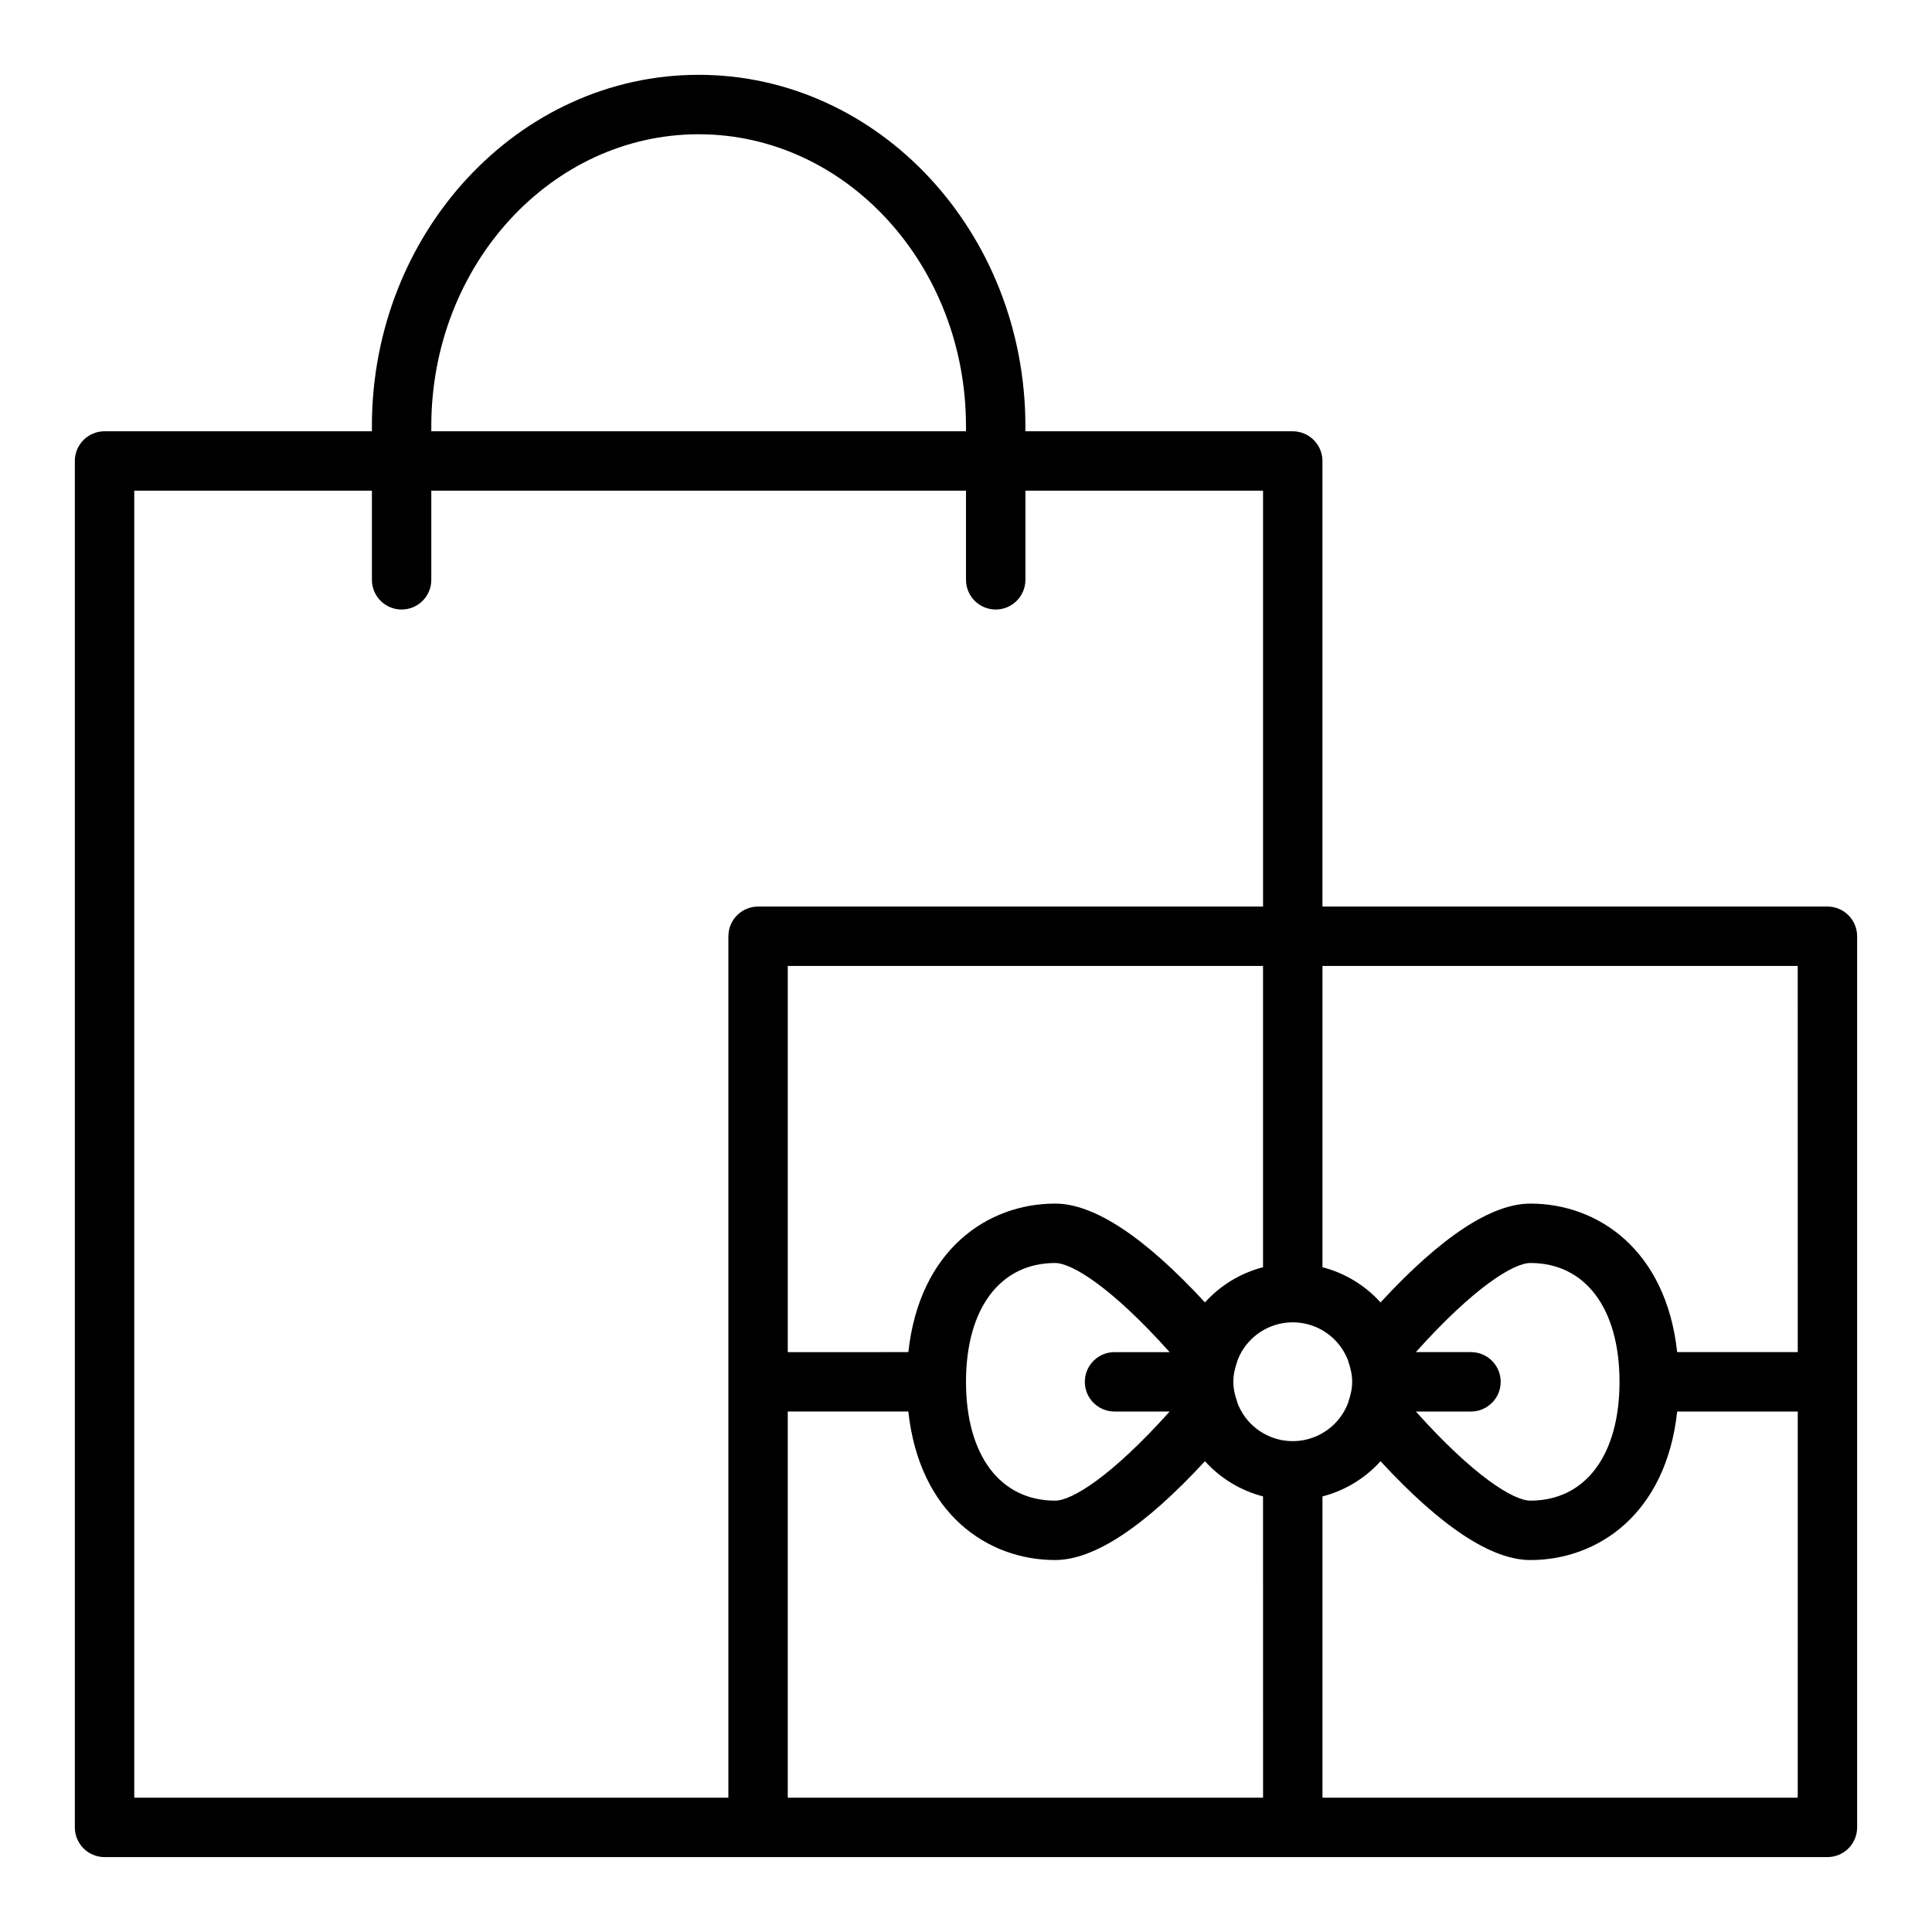
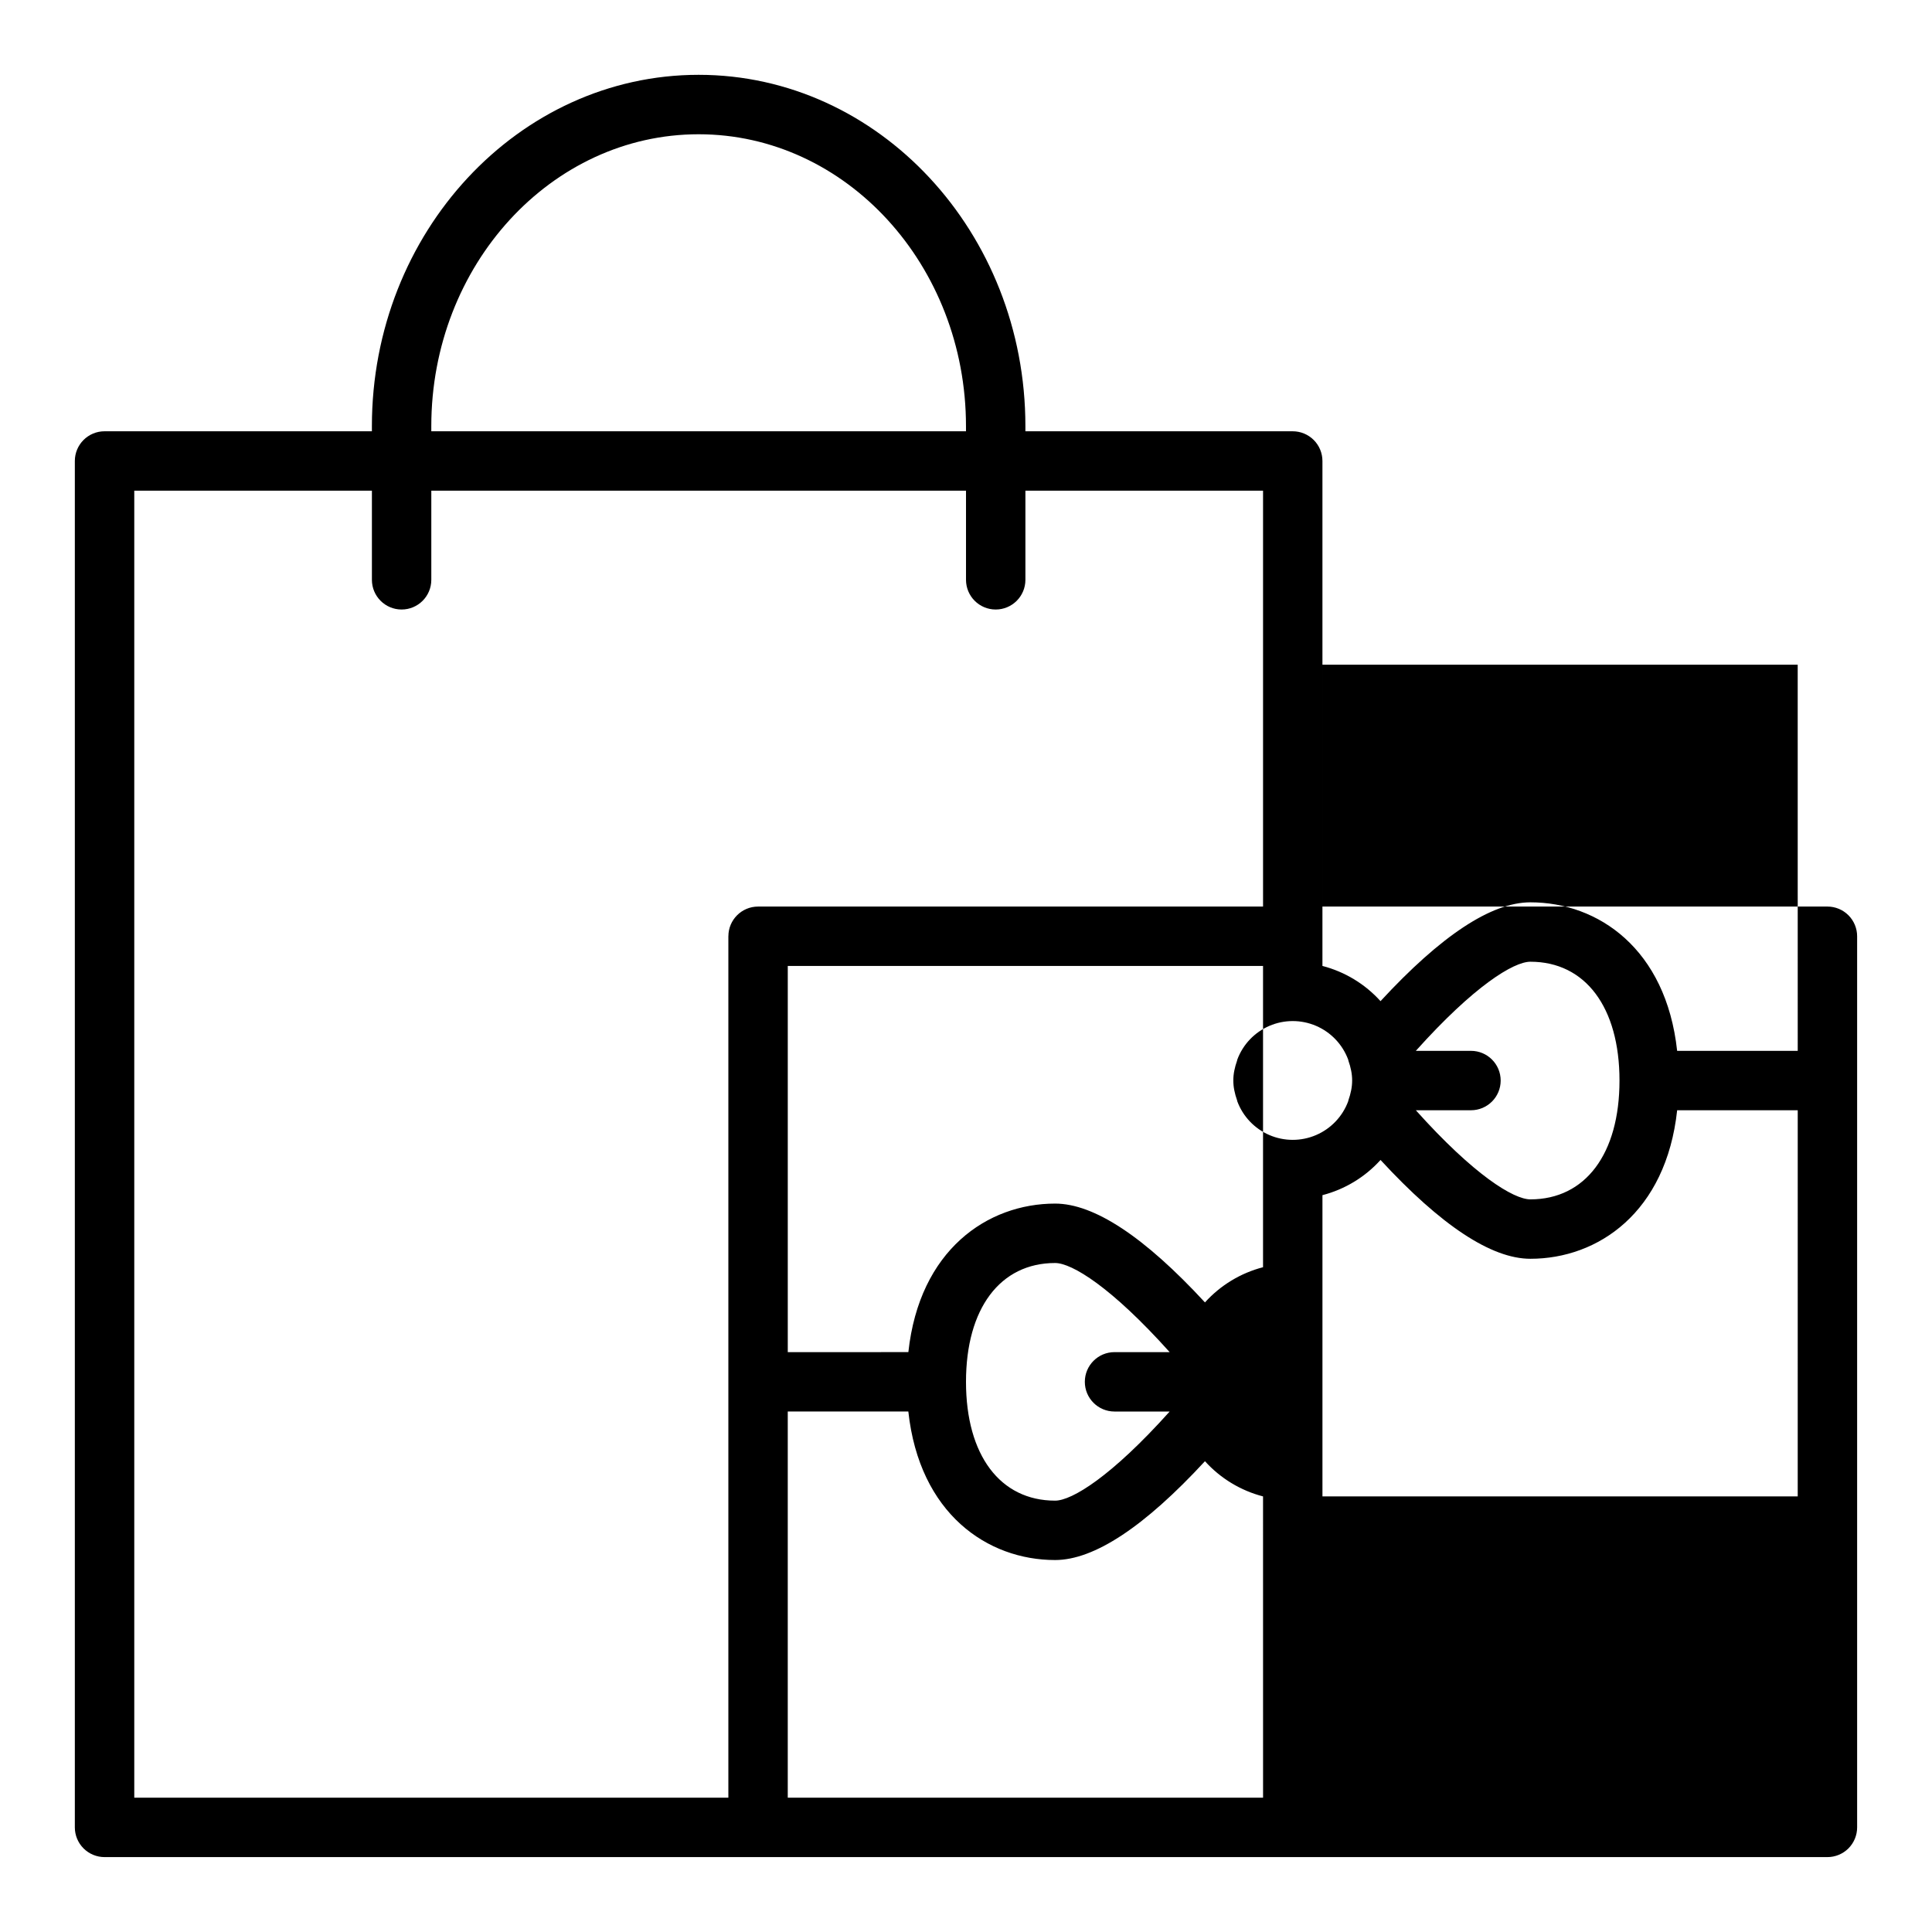
<svg xmlns="http://www.w3.org/2000/svg" fill="#000000" width="800px" height="800px" version="1.1" viewBox="144 144 512 512">
-   <path d="m628.29 384.25h-133.83v-118.08c0-2.09-0.828-4.09-2.305-5.566s-3.477-2.309-5.566-2.309h-70.848v-1.363c0-51.332-38.848-93.102-86.594-93.102-47.742 0-86.59 41.77-86.59 93.105v1.359h-70.848c-4.348 0-7.875 3.527-7.875 7.875v362.11c0 2.086 0.832 4.09 2.309 5.566 1.477 1.473 3.477 2.305 5.566 2.305h456.58c2.086 0 4.09-0.832 5.566-2.305 1.473-1.477 2.305-3.481 2.305-5.566v-236.16c0-2.086-0.832-4.09-2.305-5.566-1.477-1.477-3.481-2.305-5.566-2.305zm-369.99-127.31c0-42.66 31.789-77.359 70.848-77.359 39.062 0 70.848 34.699 70.848 77.359l0.004 1.359h-141.7zm78.723 135.18v228.29h-157.44v-346.37h62.977v23.617c0 4.348 3.523 7.871 7.871 7.871 4.348 0 7.871-3.523 7.871-7.871v-23.617h141.7v23.617c0 4.348 3.523 7.871 7.871 7.871s7.871-3.523 7.871-7.871v-23.617h62.977v110.21h-133.82c-4.348 0-7.871 3.523-7.871 7.871zm102.34 125.95h14.609c-15.445 17.23-25.922 23.617-30.355 23.617-14.57 0-23.617-12.059-23.617-31.488 0-19.43 9.047-31.488 23.617-31.488 4.434 0 14.91 6.383 30.355 23.617h-14.609c-4.348 0-7.871 3.523-7.871 7.871 0 4.348 3.523 7.871 7.871 7.871zm-15.742-55.105c-17.934 0-35.961 12.281-38.895 39.359l-31.957 0.004v-102.34h125.95v79.836c-5.93 1.539-11.281 4.781-15.391 9.328-16.043-17.379-29.379-26.188-39.715-26.188zm55.105 157.44h-125.96v-102.34h31.953c2.938 27.078 20.965 39.359 38.895 39.359 10.336 0 23.672-8.809 39.715-26.191v0.004c4.109 4.547 9.461 7.789 15.391 9.328zm-6.816-104.7-0.004 0.004c-0.016-0.098-0.035-0.191-0.062-0.285-0.309-0.863-0.555-1.746-0.734-2.644-0.344-1.719-0.344-3.492 0-5.211 0.18-0.898 0.426-1.781 0.734-2.644 0.027-0.094 0.047-0.188 0.062-0.285 1.496-4.019 4.574-7.25 8.516-8.941 3.941-1.688 8.402-1.688 12.348 0 3.941 1.691 7.019 4.922 8.516 8.941 0.012 0.098 0.035 0.191 0.062 0.285 0.309 0.863 0.551 1.746 0.73 2.644 0.348 1.719 0.348 3.492 0 5.211-0.18 0.898-0.422 1.781-0.73 2.644-0.027 0.094-0.051 0.188-0.062 0.285-1.496 4.019-4.574 7.25-8.516 8.938-3.945 1.691-8.406 1.691-12.348 0-3.941-1.688-7.019-4.918-8.516-8.938zm148.51 104.7h-125.95v-79.836c5.934-1.539 11.285-4.781 15.391-9.328 16.043 17.379 29.379 26.188 39.715 26.188 17.934 0 35.961-12.281 38.895-39.359h31.953zm-86.59-118.08h-14.613c15.445-17.23 25.922-23.617 30.355-23.617 14.57 0 23.617 12.059 23.617 31.488 0 19.43-9.047 31.488-23.617 31.488-4.434 0-14.91-6.383-30.355-23.617h14.613c4.348 0 7.871-3.523 7.871-7.871 0-4.348-3.523-7.871-7.871-7.871zm86.594 0h-31.957c-2.938-27.078-20.965-39.359-38.895-39.359-10.336 0-23.672 8.809-39.715 26.191v-0.004c-4.106-4.547-9.457-7.789-15.391-9.328v-79.836h125.95z" />
+   <path d="m628.29 384.25h-133.83v-118.08c0-2.09-0.828-4.09-2.305-5.566s-3.477-2.309-5.566-2.309h-70.848v-1.363c0-51.332-38.848-93.102-86.594-93.102-47.742 0-86.59 41.77-86.59 93.105v1.359h-70.848c-4.348 0-7.875 3.527-7.875 7.875v362.11c0 2.086 0.832 4.09 2.309 5.566 1.477 1.473 3.477 2.305 5.566 2.305h456.58c2.086 0 4.09-0.832 5.566-2.305 1.473-1.477 2.305-3.481 2.305-5.566v-236.16c0-2.086-0.832-4.09-2.305-5.566-1.477-1.477-3.481-2.305-5.566-2.305zm-369.99-127.31c0-42.66 31.789-77.359 70.848-77.359 39.062 0 70.848 34.699 70.848 77.359l0.004 1.359h-141.7zm78.723 135.18v228.29h-157.44v-346.37h62.977v23.617c0 4.348 3.523 7.871 7.871 7.871 4.348 0 7.871-3.523 7.871-7.871v-23.617h141.7v23.617c0 4.348 3.523 7.871 7.871 7.871s7.871-3.523 7.871-7.871v-23.617h62.977v110.21h-133.82c-4.348 0-7.871 3.523-7.871 7.871zm102.34 125.95h14.609c-15.445 17.23-25.922 23.617-30.355 23.617-14.57 0-23.617-12.059-23.617-31.488 0-19.43 9.047-31.488 23.617-31.488 4.434 0 14.91 6.383 30.355 23.617h-14.609c-4.348 0-7.871 3.523-7.871 7.871 0 4.348 3.523 7.871 7.871 7.871zm-15.742-55.105c-17.934 0-35.961 12.281-38.895 39.359l-31.957 0.004v-102.34h125.95v79.836c-5.93 1.539-11.281 4.781-15.391 9.328-16.043-17.379-29.379-26.188-39.715-26.188zm55.105 157.44h-125.96v-102.34h31.953c2.938 27.078 20.965 39.359 38.895 39.359 10.336 0 23.672-8.809 39.715-26.191v0.004c4.109 4.547 9.461 7.789 15.391 9.328m-6.816-104.7-0.004 0.004c-0.016-0.098-0.035-0.191-0.062-0.285-0.309-0.863-0.555-1.746-0.734-2.644-0.344-1.719-0.344-3.492 0-5.211 0.18-0.898 0.426-1.781 0.734-2.644 0.027-0.094 0.047-0.188 0.062-0.285 1.496-4.019 4.574-7.25 8.516-8.941 3.941-1.688 8.402-1.688 12.348 0 3.941 1.691 7.019 4.922 8.516 8.941 0.012 0.098 0.035 0.191 0.062 0.285 0.309 0.863 0.551 1.746 0.73 2.644 0.348 1.719 0.348 3.492 0 5.211-0.18 0.898-0.422 1.781-0.73 2.644-0.027 0.094-0.051 0.188-0.062 0.285-1.496 4.019-4.574 7.25-8.516 8.938-3.945 1.691-8.406 1.691-12.348 0-3.941-1.688-7.019-4.918-8.516-8.938zm148.51 104.7h-125.95v-79.836c5.934-1.539 11.285-4.781 15.391-9.328 16.043 17.379 29.379 26.188 39.715 26.188 17.934 0 35.961-12.281 38.895-39.359h31.953zm-86.59-118.08h-14.613c15.445-17.23 25.922-23.617 30.355-23.617 14.57 0 23.617 12.059 23.617 31.488 0 19.43-9.047 31.488-23.617 31.488-4.434 0-14.91-6.383-30.355-23.617h14.613c4.348 0 7.871-3.523 7.871-7.871 0-4.348-3.523-7.871-7.871-7.871zm86.594 0h-31.957c-2.938-27.078-20.965-39.359-38.895-39.359-10.336 0-23.672 8.809-39.715 26.191v-0.004c-4.106-4.547-9.457-7.789-15.391-9.328v-79.836h125.95z" />
</svg>